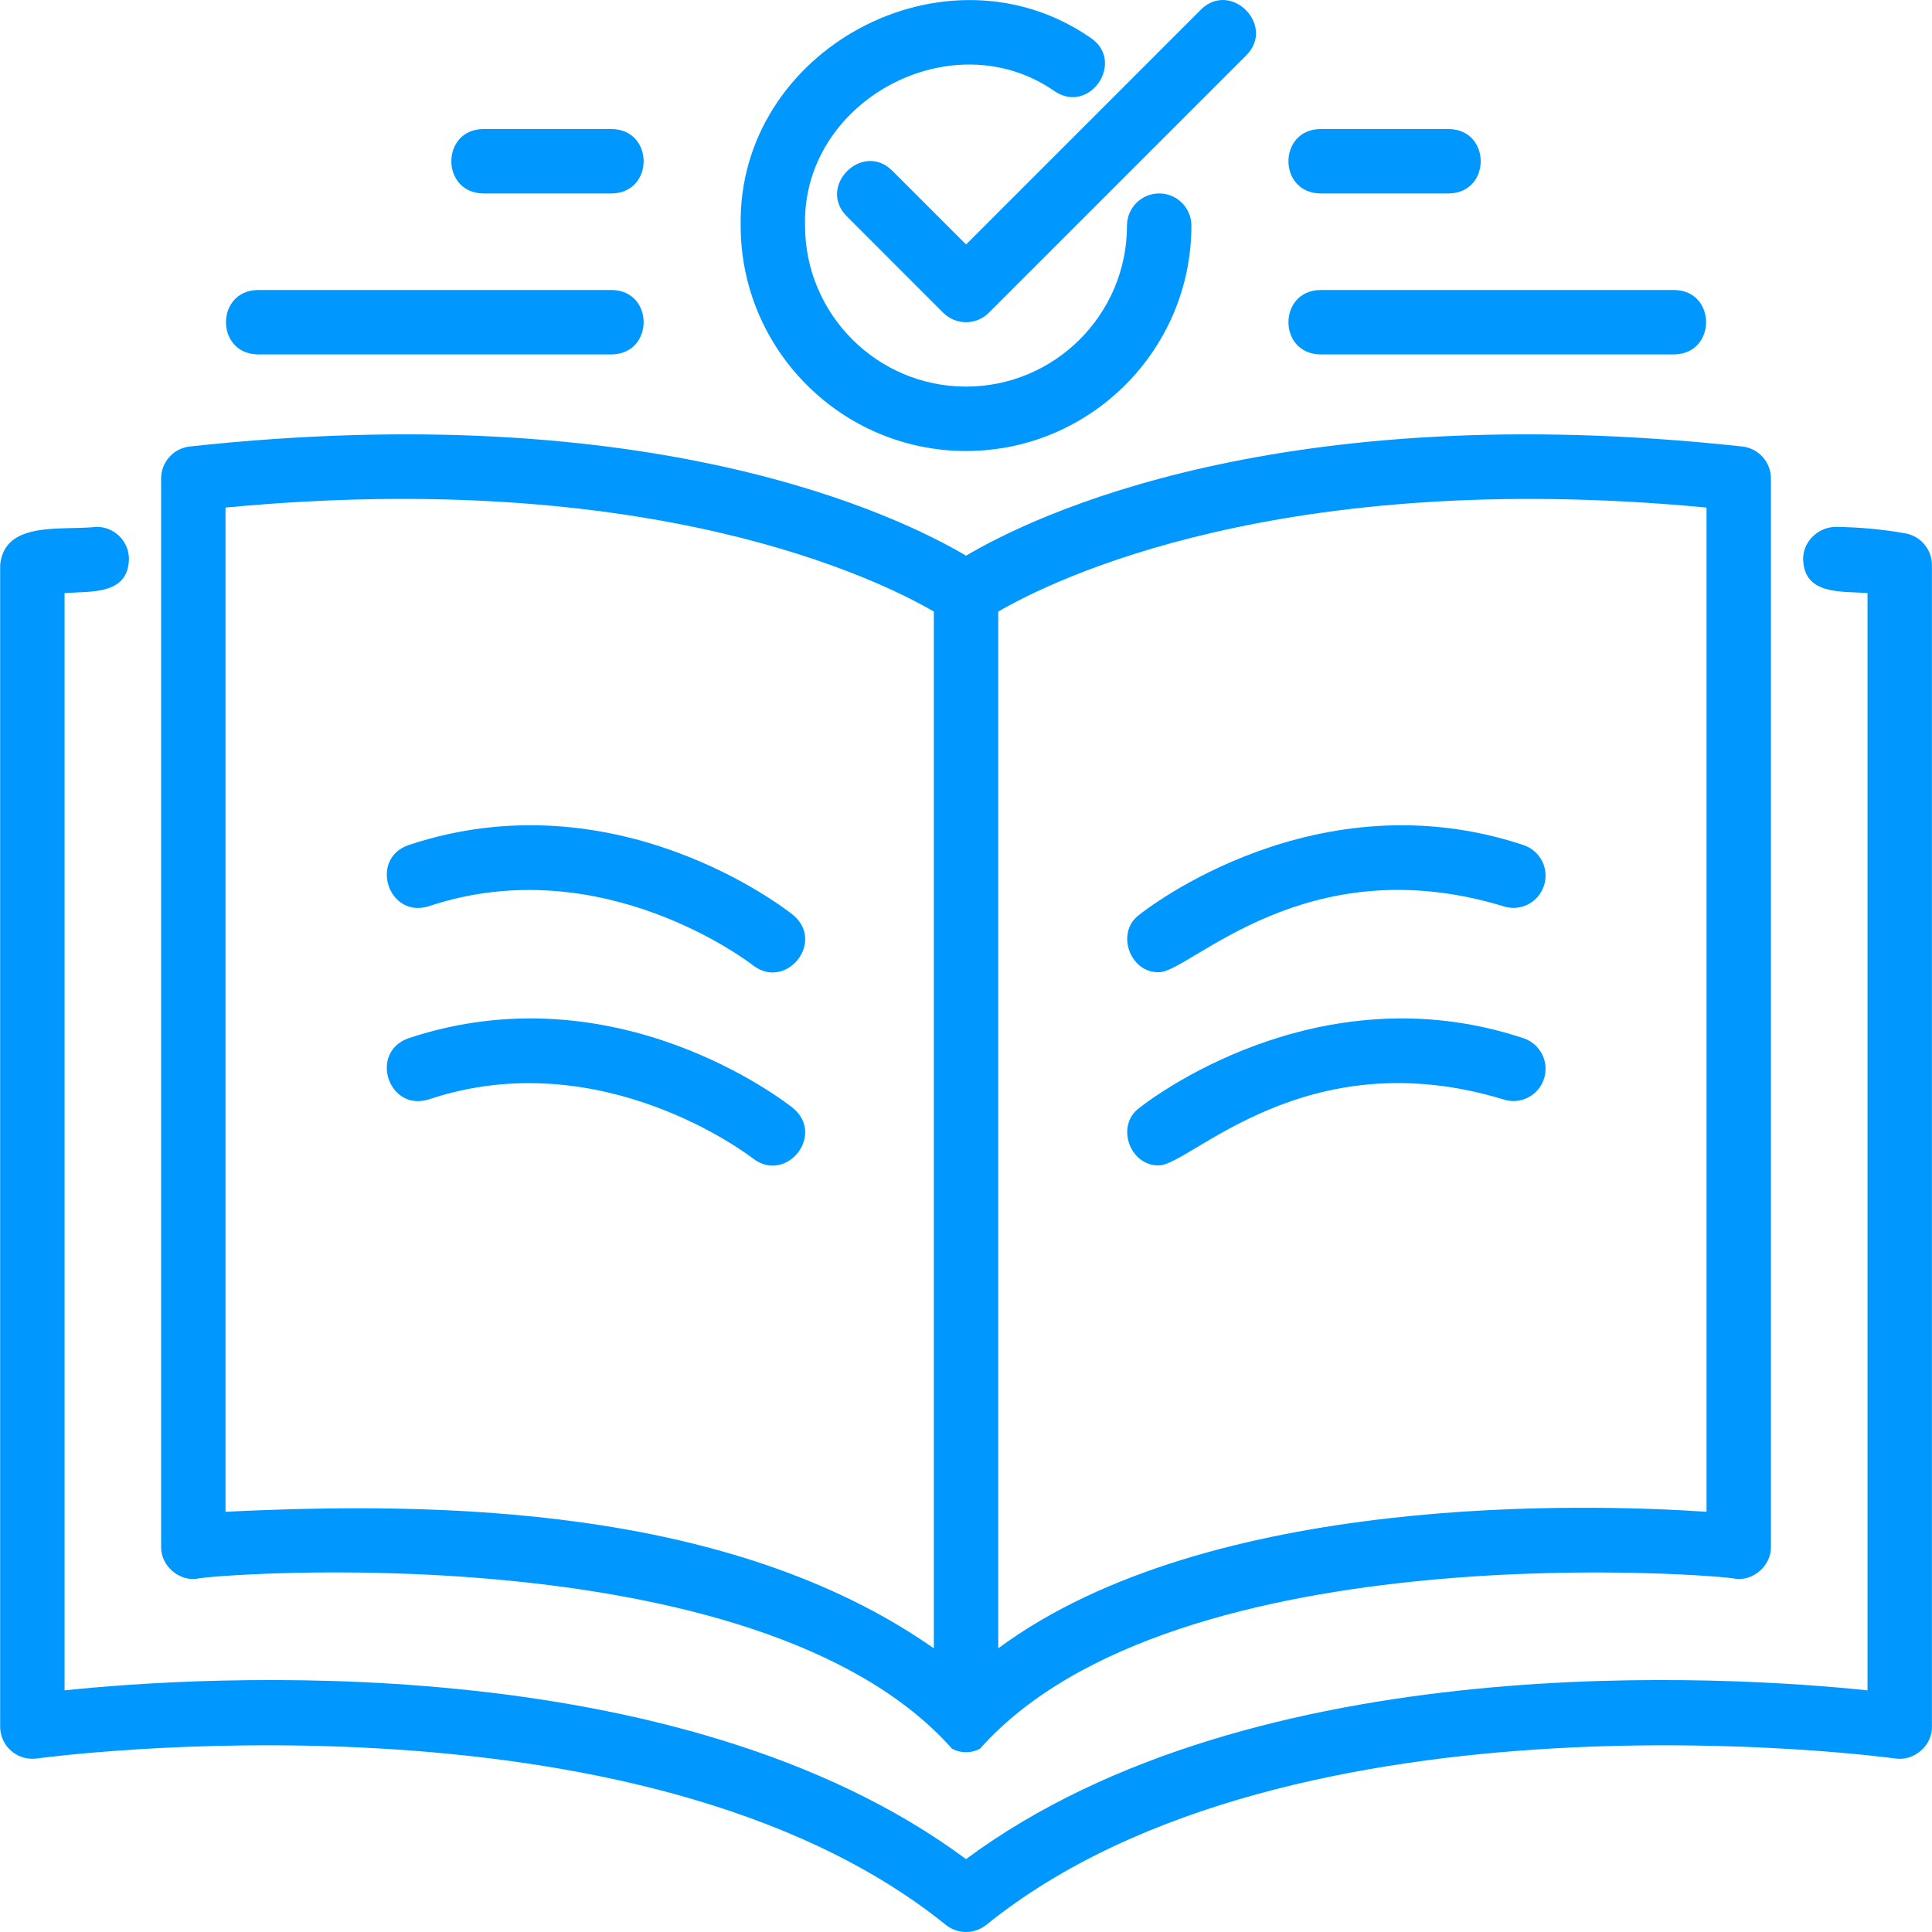
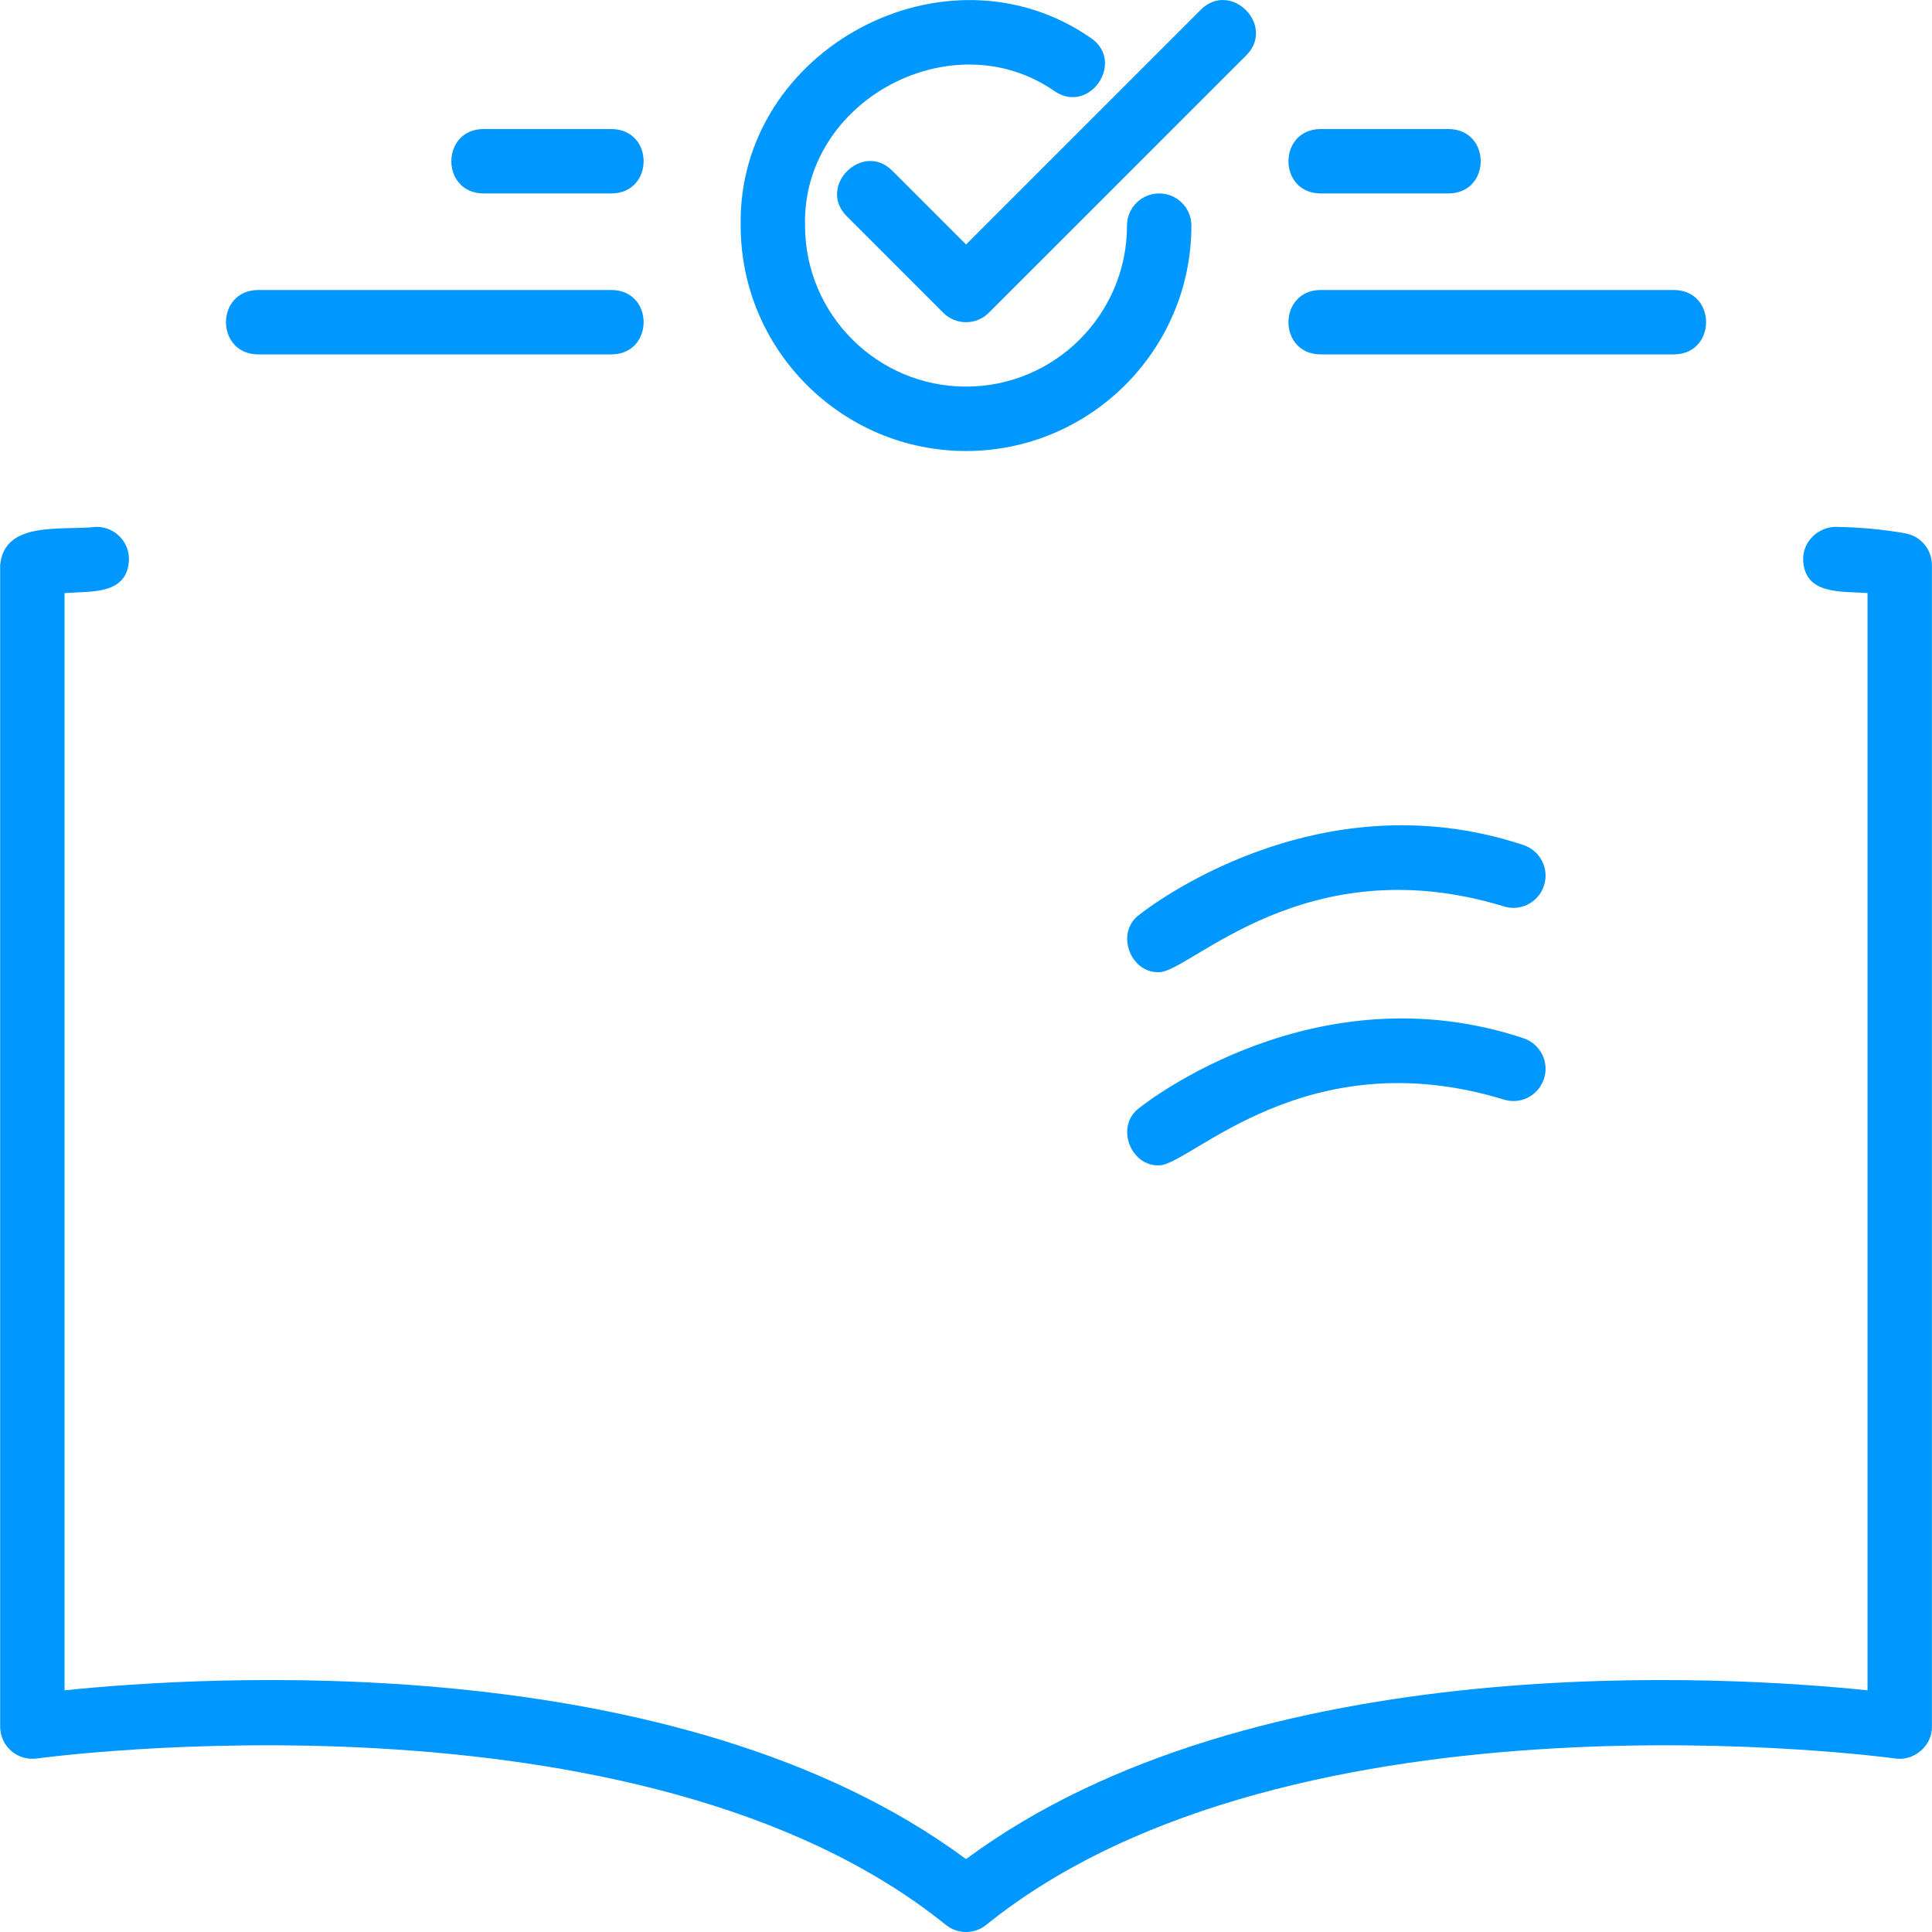
<svg xmlns="http://www.w3.org/2000/svg" width="48" height="48" viewBox="0 0 48 48" fill="none">
  <g id="Vector">
-     <path d="M4.885 39.224C5.051 39.135 18.811 37.997 23.649 43.442C23.858 43.564 24.143 43.563 24.352 43.442C29.205 37.984 42.938 39.144 43.116 39.224C43.572 39.283 44.009 38.888 43.998 38.428L43.998 11.888C43.998 11.48 43.691 11.137 43.285 11.093C31.772 9.841 25.654 12.827 24.001 13.806C22.348 12.827 16.231 9.841 4.717 11.093C4.311 11.137 4.003 11.48 4.003 11.888V38.428C3.993 38.888 4.429 39.282 4.885 39.224ZM42.398 12.61V37.56C39.46 37.361 30.052 37.07 24.801 40.952V15.194C26.176 14.395 31.831 11.61 42.398 12.61ZM5.603 12.61C16.167 11.608 21.825 14.394 23.201 15.194V40.952C18.132 37.404 10.89 37.301 5.603 37.56V12.61Z" fill="#0097FF" />
    <path d="M47.342 13.252C46.8 13.154 46.217 13.099 45.61 13.09C45.186 13.092 44.804 13.437 44.798 13.878C44.811 14.794 45.75 14.684 46.398 14.735V41.996C43.01 41.644 31.187 40.865 24.001 46.189C16.815 40.865 4.99 41.644 1.604 41.996V14.735C2.253 14.685 3.19 14.793 3.204 13.878C3.197 13.437 2.832 13.084 2.392 13.09C1.535 13.187 0.109 12.925 0.004 14.039L0.004 42.897C0.004 43.128 0.104 43.349 0.279 43.501C0.455 43.653 0.688 43.72 0.916 43.689C1.064 43.668 15.867 41.664 23.499 47.823C23.792 48.059 24.21 48.059 24.503 47.823C32.135 41.664 46.938 43.668 47.086 43.689C47.549 43.763 48.011 43.37 47.998 42.897L47.998 14.04C47.998 13.653 47.722 13.322 47.342 13.252Z" fill="#0097FF" />
    <path d="M28.801 24.154C29.583 24.14 32.432 21.021 37.346 22.514C37.767 22.656 38.219 22.427 38.358 22.008C38.498 21.589 38.271 21.136 37.852 20.996C32.699 19.28 28.478 22.588 28.301 22.73C27.707 23.171 28.076 24.182 28.801 24.154Z" fill="#0097FF" />
    <path d="M28.801 28.953C29.583 28.939 32.432 25.821 37.346 27.313C37.767 27.455 38.219 27.226 38.358 26.807C38.498 26.388 38.271 25.935 37.852 25.795C32.699 24.079 28.478 27.388 28.301 27.53C27.707 27.97 28.076 28.981 28.801 28.953Z" fill="#0097FF" />
-     <path d="M10.656 22.514C14.95 21.081 18.637 23.928 18.703 23.98C19.53 24.621 20.513 23.401 19.701 22.73C19.524 22.588 15.306 19.279 10.149 20.996C9.161 21.344 9.65 22.832 10.656 22.514Z" fill="#0097FF" />
-     <path d="M10.656 27.313C14.95 25.881 18.637 28.728 18.703 28.779C19.53 29.42 20.513 28.201 19.701 27.529C19.524 27.387 15.306 24.079 10.149 25.795C9.161 26.143 9.65 27.631 10.656 27.313Z" fill="#0097FF" />
    <path d="M24.001 11.205C27.088 11.205 29.6 8.693 29.6 5.605C29.6 5.164 29.242 4.806 28.8 4.806C28.358 4.806 28 5.164 28 5.605C28 7.811 26.206 9.605 24.001 9.605C21.796 9.605 20.001 7.811 20.001 5.605C19.919 2.494 23.67 0.492 26.21 2.272C27.082 2.848 27.965 1.522 27.096 0.94C23.499 -1.549 18.32 1.226 18.402 5.606C18.402 8.693 20.913 11.205 24.001 11.205Z" fill="#0097FF" />
    <path d="M22.167 4.24C21.427 3.504 20.298 4.628 21.036 5.371L23.435 7.771C23.748 8.083 24.254 8.083 24.566 7.771L30.966 1.372C31.7 0.632 30.579 -0.498 29.834 0.241L24.001 6.074L22.167 4.24Z" fill="#0097FF" />
    <path d="M32.8 8.805H41.599C42.647 8.788 42.652 7.223 41.599 7.205L32.8 7.205C31.751 7.222 31.746 8.787 32.8 8.805Z" fill="#0097FF" />
    <path d="M32.8 4.806H35.999C37.05 4.788 37.051 3.224 35.999 3.206L32.8 3.206C31.749 3.223 31.748 4.788 32.8 4.806Z" fill="#0097FF" />
    <path d="M6.403 8.805H15.202C16.251 8.788 16.256 7.223 15.202 7.205L6.403 7.205C5.354 7.222 5.35 8.787 6.403 8.805Z" fill="#0097FF" />
    <path d="M12.002 4.806H15.202C16.253 4.788 16.254 3.224 15.202 3.206L12.002 3.206C10.952 3.223 10.95 4.788 12.002 4.806Z" fill="#0097FF" />
  </g>
</svg>